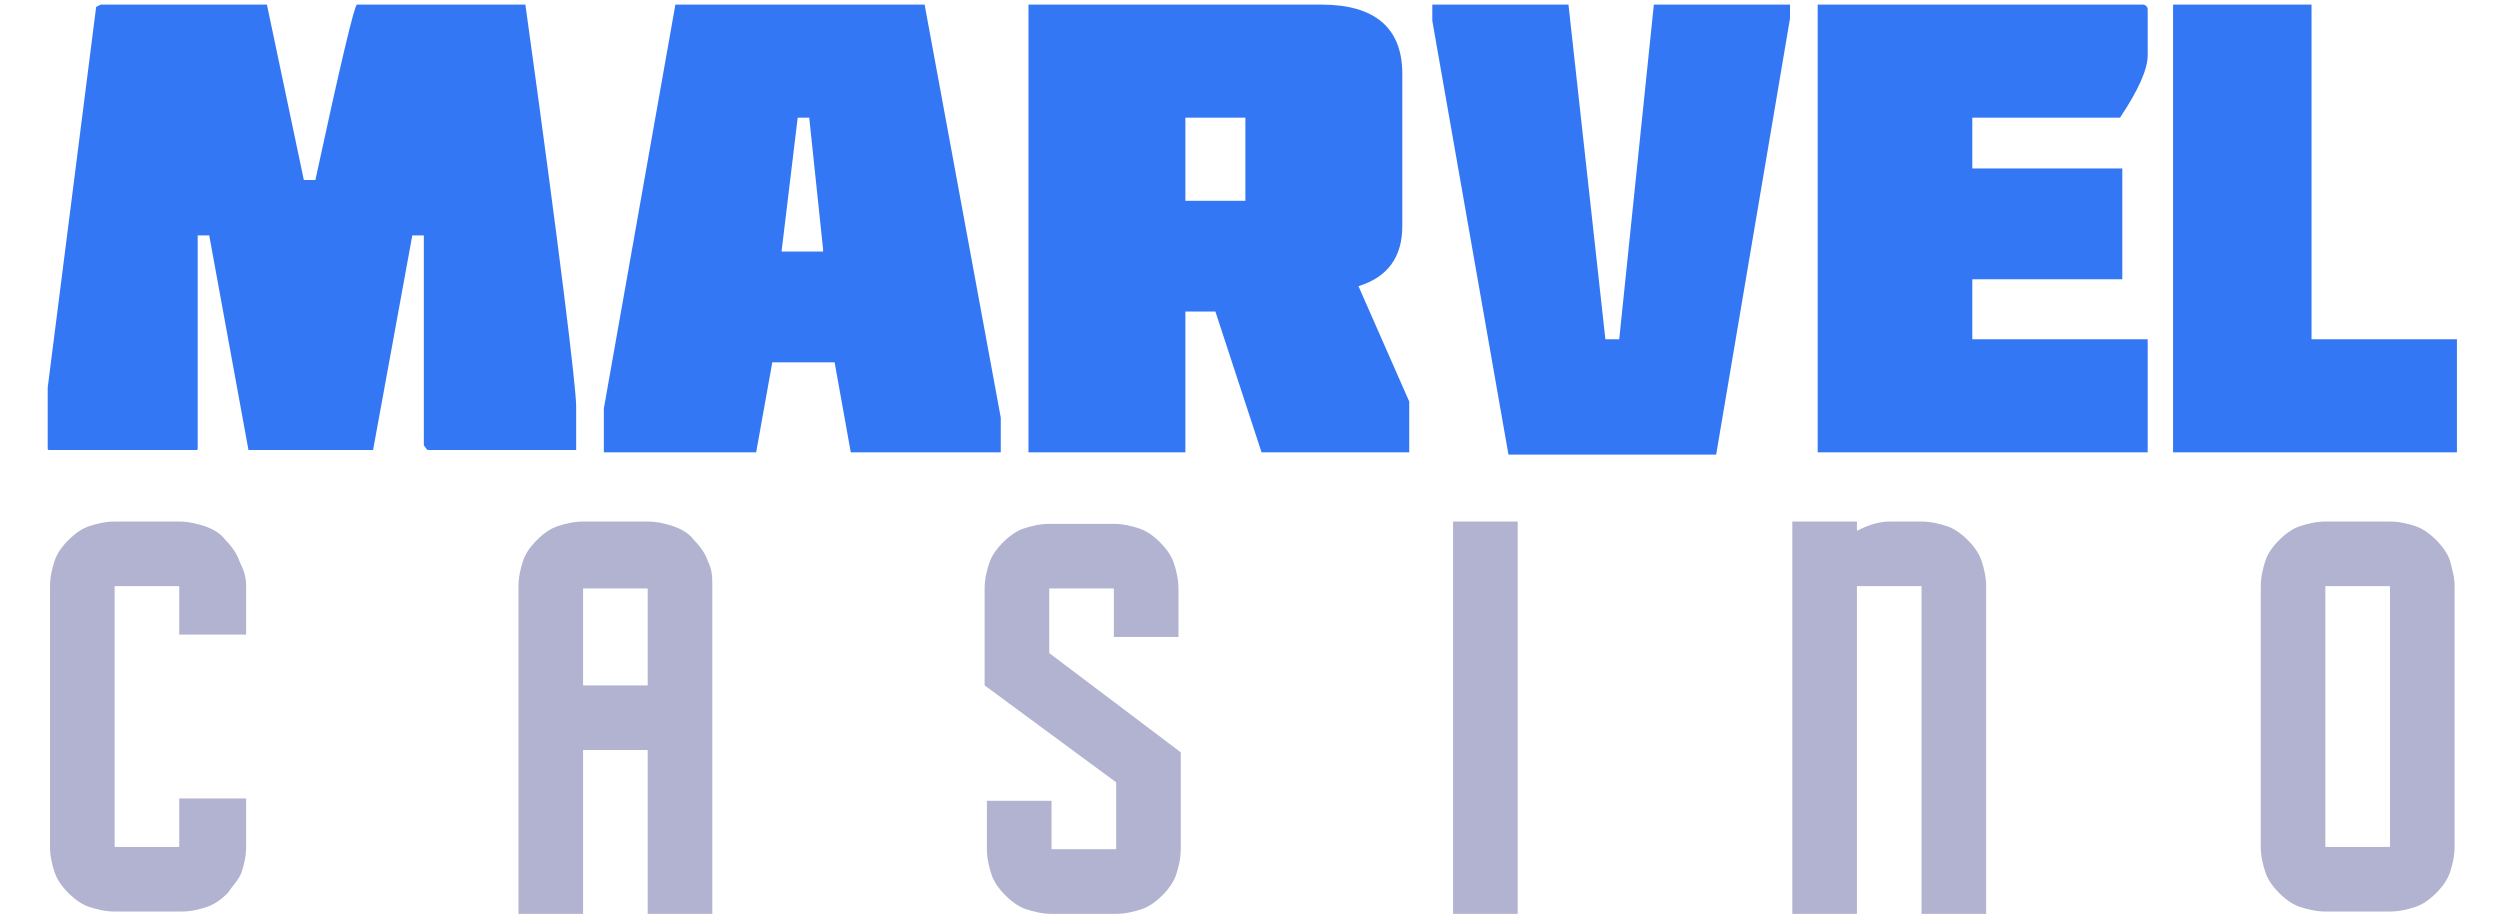
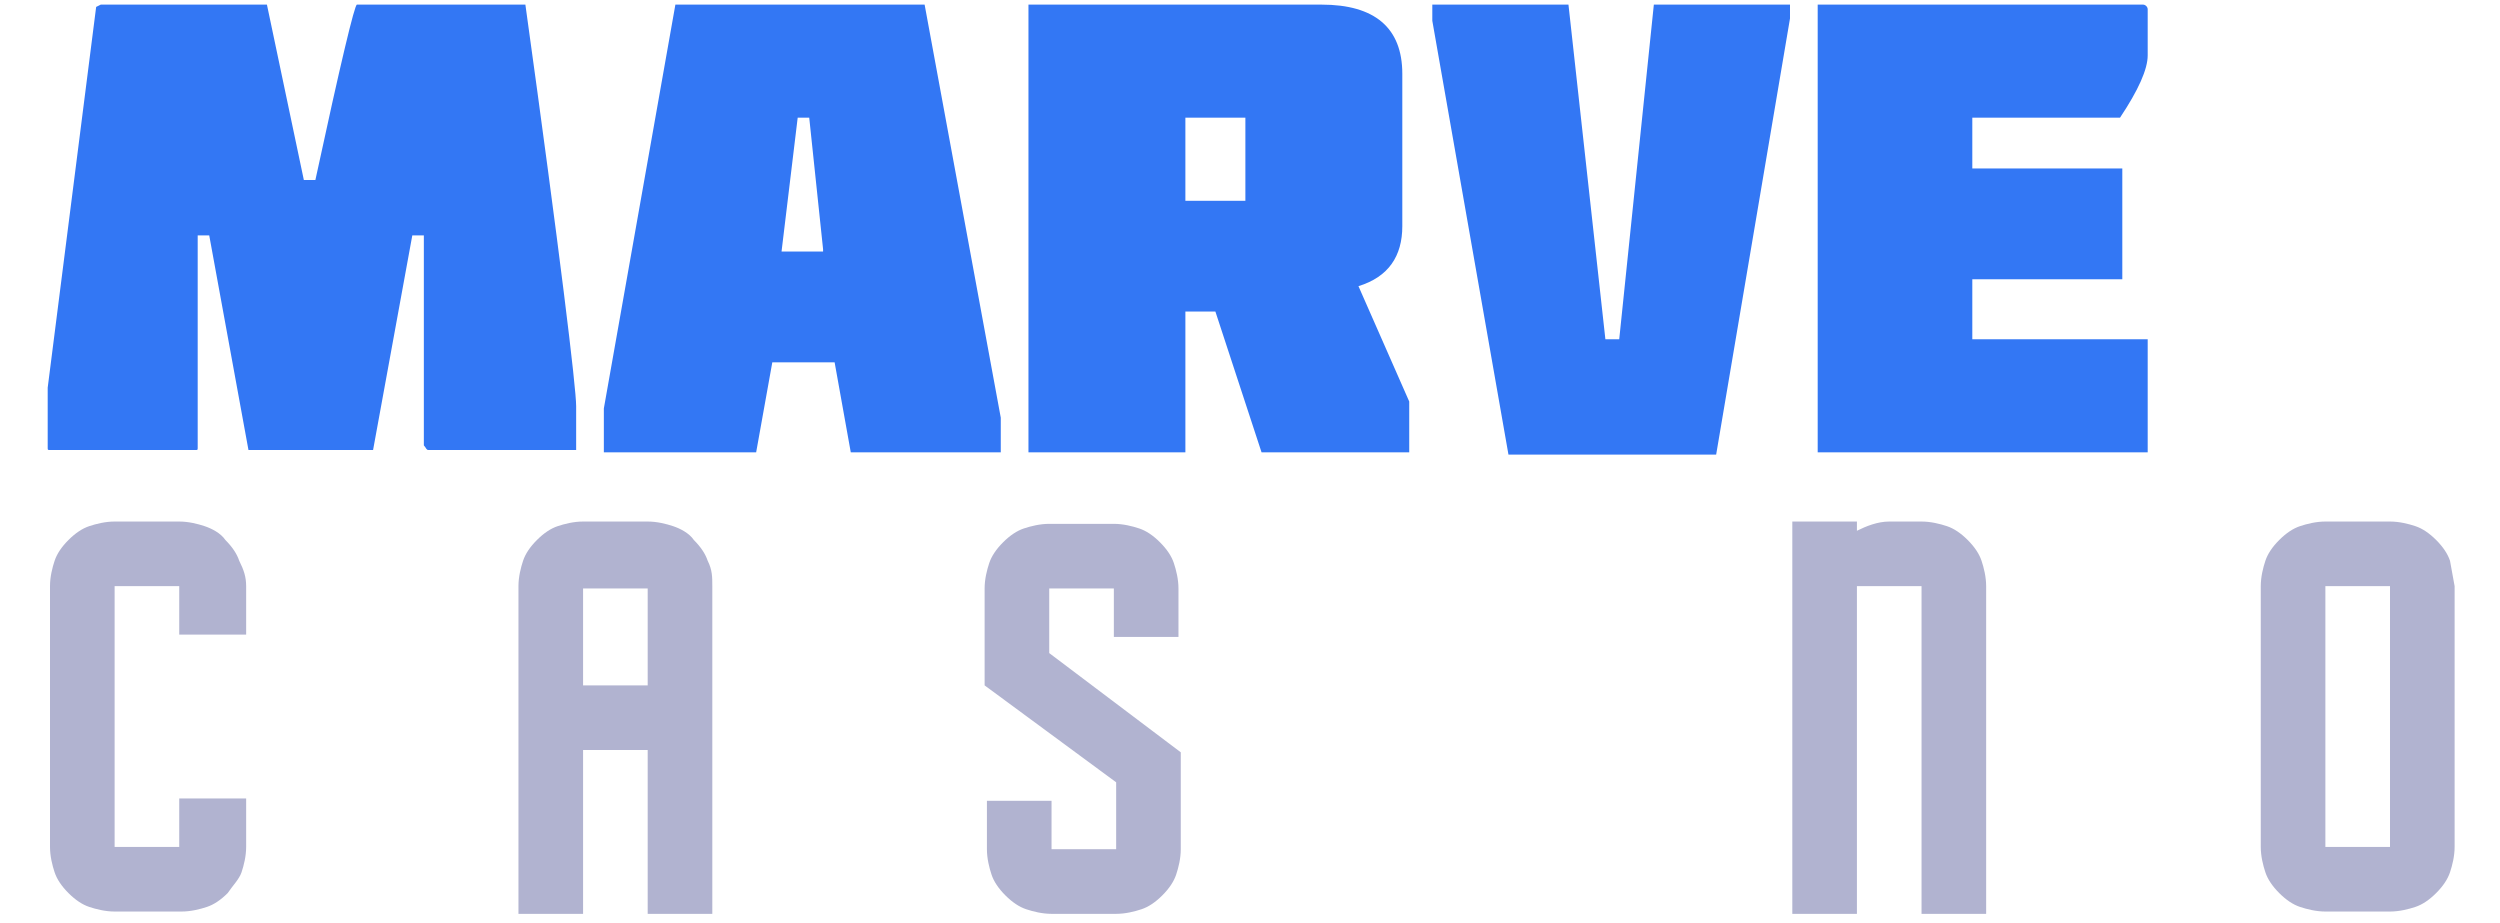
<svg xmlns="http://www.w3.org/2000/svg" version="1.1" id="Слой_1" x="0px" y="0px" viewBox="0 0 105 40" style="enable-background:new 0 0 105 40;" xml:space="preserve" width="325" height="120">
  <style type="text/css">
	.st0{fill:#3377F4;}
	.st1{fill:#B1B3D0;}
</style>
  <g>
    <path class="st0" d="M21.1,0.2c1.5,10.8,2.2,16.6,2.2,17.4v1.9h-6.4c-0.1,0-0.1-0.1-0.2-0.2v-9.1h-0.5l-1.7,9.3H9.1l-1.7-9.3   l-0.5,0v9.2c0,0.1,0,0.1-0.1,0.1H0.5c-0.1,0-0.1,0-0.1-0.1v-2.6L2.5,0.3l0.2-0.1h7.2l1.6,7.6l0.1,0H12c1.1-5.1,1.7-7.6,1.8-7.6h7.1   L21.1,0.2z" />
    <path class="st0" d="M38.4,0.2l3.3,17.9l0,1.5h-6.5l-0.7-3.9h-2.7l-0.7,3.9h-6.6v-1.9l3.1-17.5H38.4z M32.2,10.9H34v-0.1l-0.6-5.7   h-0.5L32.2,10.9z" />
    <path class="st0" d="M42.9,0.2h12.7c2.3,0,3.5,1,3.5,3v6.6c0,1.3-0.6,2.2-1.9,2.6l2.2,5v2.2h-6.4l-2-6.1h-1.3v6.1h-6.8V0.2z    M49.7,5.1v3.6h2.6V5.1H49.7z" />
    <path class="st0" d="M60.4,0.2h5.9l1.6,14.5h0.6L70,0.2h5.9v0.6l-3.2,18.9h-9L60.4,0.9V0.2z" />
    <path class="st0" d="M77.1,0.2h14.1c0.1,0,0.2,0.1,0.2,0.2v2c0,0.6-0.4,1.5-1.2,2.7h-6.4v2.2h6.5v4.8h-6.5v2.6h7.6v4.9H77.1   L77.1,0.2z" />
-     <path class="st0" d="M92.5,0.2l6,0v14.5h6.3v4.9l-12.3,0V0.2z" />
  </g>
  <g>
    <path class="st1" d="M9,34.6v2.1c0,0.4-0.1,0.8-0.2,1.1c-0.1,0.3-0.4,0.6-0.6,0.9c-0.3,0.3-0.6,0.5-0.9,0.6   c-0.3,0.1-0.7,0.2-1.1,0.2H3.3c-0.4,0-0.8-0.1-1.1-0.2c-0.3-0.1-0.6-0.3-0.9-0.6c-0.3-0.3-0.5-0.6-0.6-0.9   c-0.1-0.3-0.2-0.7-0.2-1.1V25.4c0-0.4,0.1-0.8,0.2-1.1C0.8,24,1,23.7,1.3,23.4c0.3-0.3,0.6-0.5,0.9-0.6c0.3-0.1,0.7-0.2,1.1-0.2   h2.8c0.4,0,0.8,0.1,1.1,0.2c0.3,0.1,0.7,0.3,0.9,0.6c0.3,0.3,0.5,0.6,0.6,0.9C8.9,24.7,9,25,9,25.4v2.1H6.1v-2.1H3.3v11.3h2.8v-2.1   H9z" />
    <path class="st1" d="M29.2,25.4v14.2h-2.8v-7.1h-2.8v7.1h-2.8V25.4c0-0.4,0.1-0.8,0.2-1.1c0.1-0.3,0.3-0.6,0.6-0.9   c0.3-0.3,0.6-0.5,0.9-0.6c0.3-0.1,0.7-0.2,1.1-0.2h2.8c0.4,0,0.8,0.1,1.1,0.2c0.3,0.1,0.7,0.3,0.9,0.6c0.3,0.3,0.5,0.6,0.6,0.9   C29.2,24.7,29.2,25,29.2,25.4z M26.4,29.7v-4.2h-2.8v4.2H26.4z" />
    <path class="st1" d="M46.7,33.9L41,29.7v-4.2c0-0.4,0.1-0.8,0.2-1.1c0.1-0.3,0.3-0.6,0.6-0.9c0.3-0.3,0.6-0.5,0.9-0.6   c0.3-0.1,0.7-0.2,1.1-0.2h2.8c0.4,0,0.8,0.1,1.1,0.2c0.3,0.1,0.6,0.3,0.9,0.6c0.3,0.3,0.5,0.6,0.6,0.9c0.1,0.3,0.2,0.7,0.2,1.1v2.1   h-2.8v-2.1h-2.8v2.8l5.7,4.3v4.2c0,0.4-0.1,0.8-0.2,1.1c-0.1,0.3-0.3,0.6-0.6,0.9s-0.6,0.5-0.9,0.6c-0.3,0.1-0.7,0.2-1.1,0.2h-2.8   c-0.4,0-0.8-0.1-1.1-0.2c-0.3-0.1-0.6-0.3-0.9-0.6c-0.3-0.3-0.5-0.6-0.6-0.9c-0.1-0.3-0.2-0.7-0.2-1.1v-2.1h2.8v2.1h2.8V33.9z" />
-     <path class="st1" d="M64.1,39.6h-2.8v-17h2.8V39.6z" />
    <path class="st1" d="M84.4,25.4v14.2h-2.8V25.4h-2.8v14.2H76v-17h2.8V23c0.4-0.2,0.9-0.4,1.4-0.4h1.4c0.4,0,0.8,0.1,1.1,0.2   c0.3,0.1,0.6,0.3,0.9,0.6c0.3,0.3,0.5,0.6,0.6,0.9S84.4,25,84.4,25.4z" />
-     <path class="st1" d="M104.7,25.4v11.3c0,0.4-0.1,0.8-0.2,1.1c-0.1,0.3-0.3,0.6-0.6,0.9c-0.3,0.3-0.6,0.5-0.9,0.6s-0.7,0.2-1.1,0.2   h-2.8c-0.4,0-0.8-0.1-1.1-0.2s-0.6-0.3-0.9-0.6s-0.5-0.6-0.6-0.9c-0.1-0.3-0.2-0.7-0.2-1.1V25.4c0-0.4,0.1-0.8,0.2-1.1   s0.3-0.6,0.6-0.9c0.3-0.3,0.6-0.5,0.9-0.6c0.3-0.1,0.7-0.2,1.1-0.2h2.8c0.4,0,0.8,0.1,1.1,0.2c0.3,0.1,0.6,0.3,0.9,0.6   c0.3,0.3,0.5,0.6,0.6,0.9C104.6,24.7,104.7,25,104.7,25.4z M101.9,36.8V25.4h-2.8v11.3H101.9z" />
+     <path class="st1" d="M104.7,25.4v11.3c0,0.4-0.1,0.8-0.2,1.1c-0.1,0.3-0.3,0.6-0.6,0.9c-0.3,0.3-0.6,0.5-0.9,0.6s-0.7,0.2-1.1,0.2   h-2.8c-0.4,0-0.8-0.1-1.1-0.2s-0.6-0.3-0.9-0.6s-0.5-0.6-0.6-0.9c-0.1-0.3-0.2-0.7-0.2-1.1V25.4c0-0.4,0.1-0.8,0.2-1.1   s0.3-0.6,0.6-0.9c0.3-0.3,0.6-0.5,0.9-0.6c0.3-0.1,0.7-0.2,1.1-0.2h2.8c0.4,0,0.8,0.1,1.1,0.2c0.3,0.1,0.6,0.3,0.9,0.6   c0.3,0.3,0.5,0.6,0.6,0.9z M101.9,36.8V25.4h-2.8v11.3H101.9z" />
  </g>
</svg>